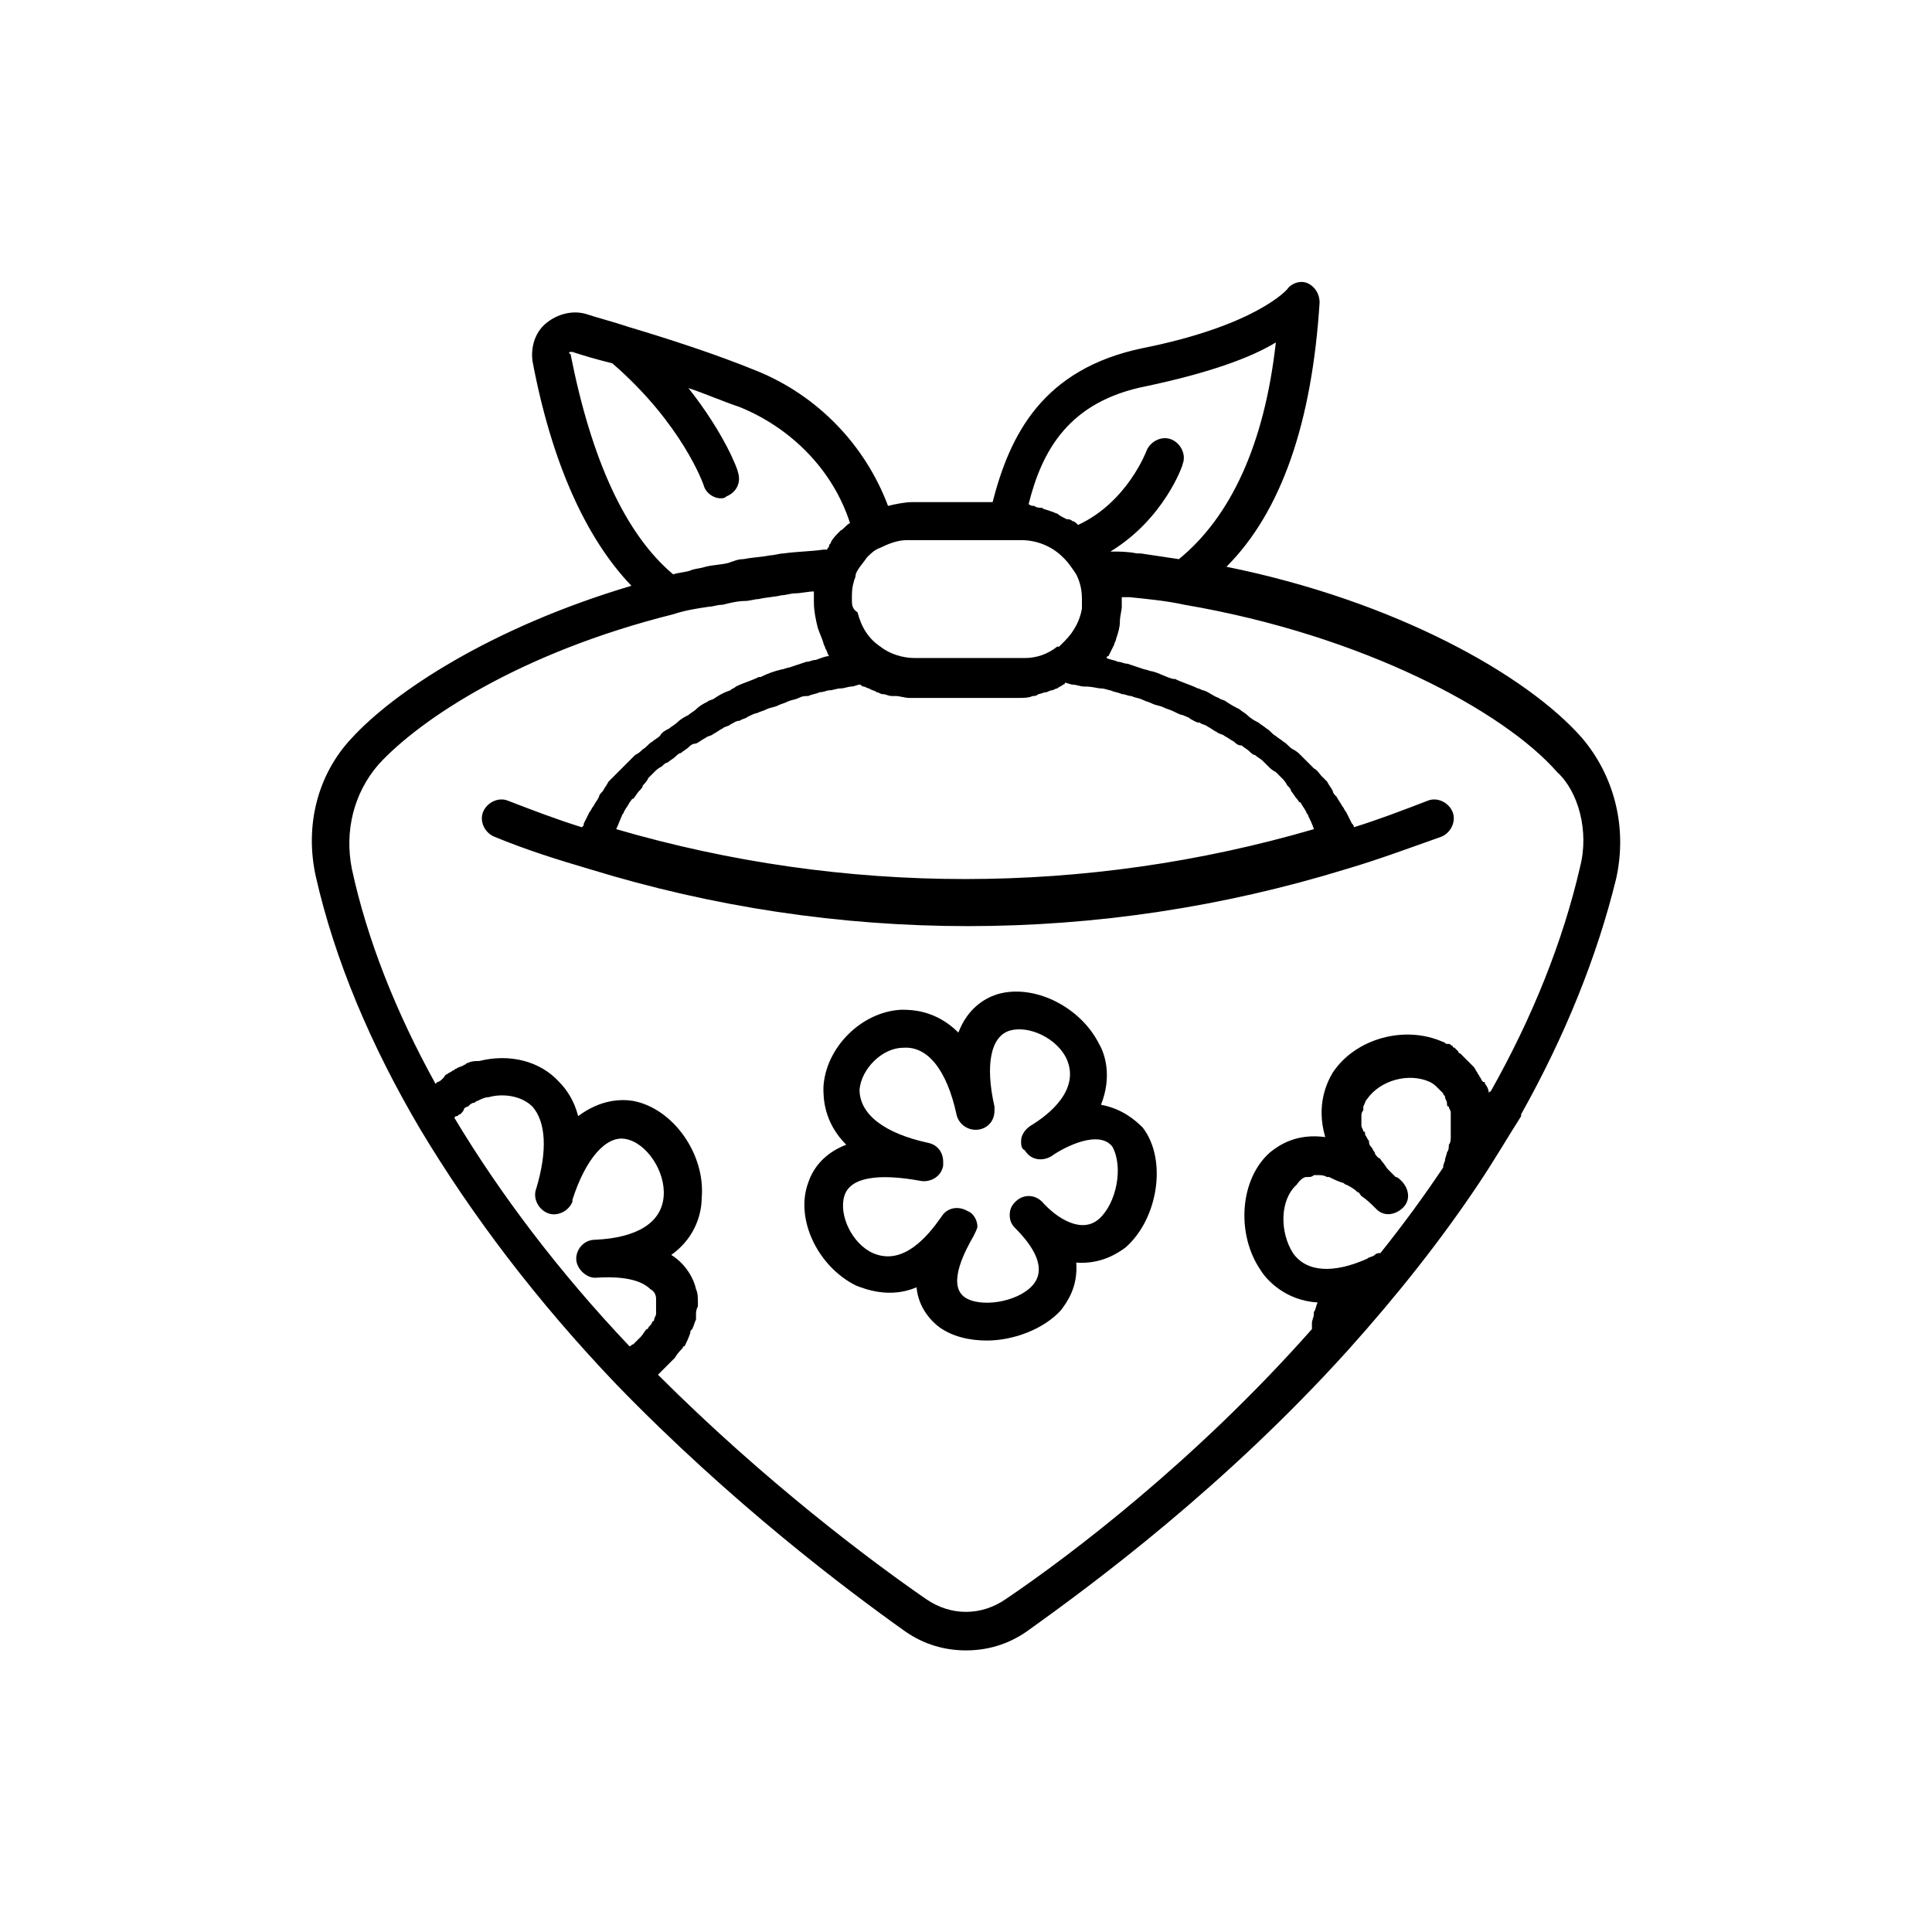
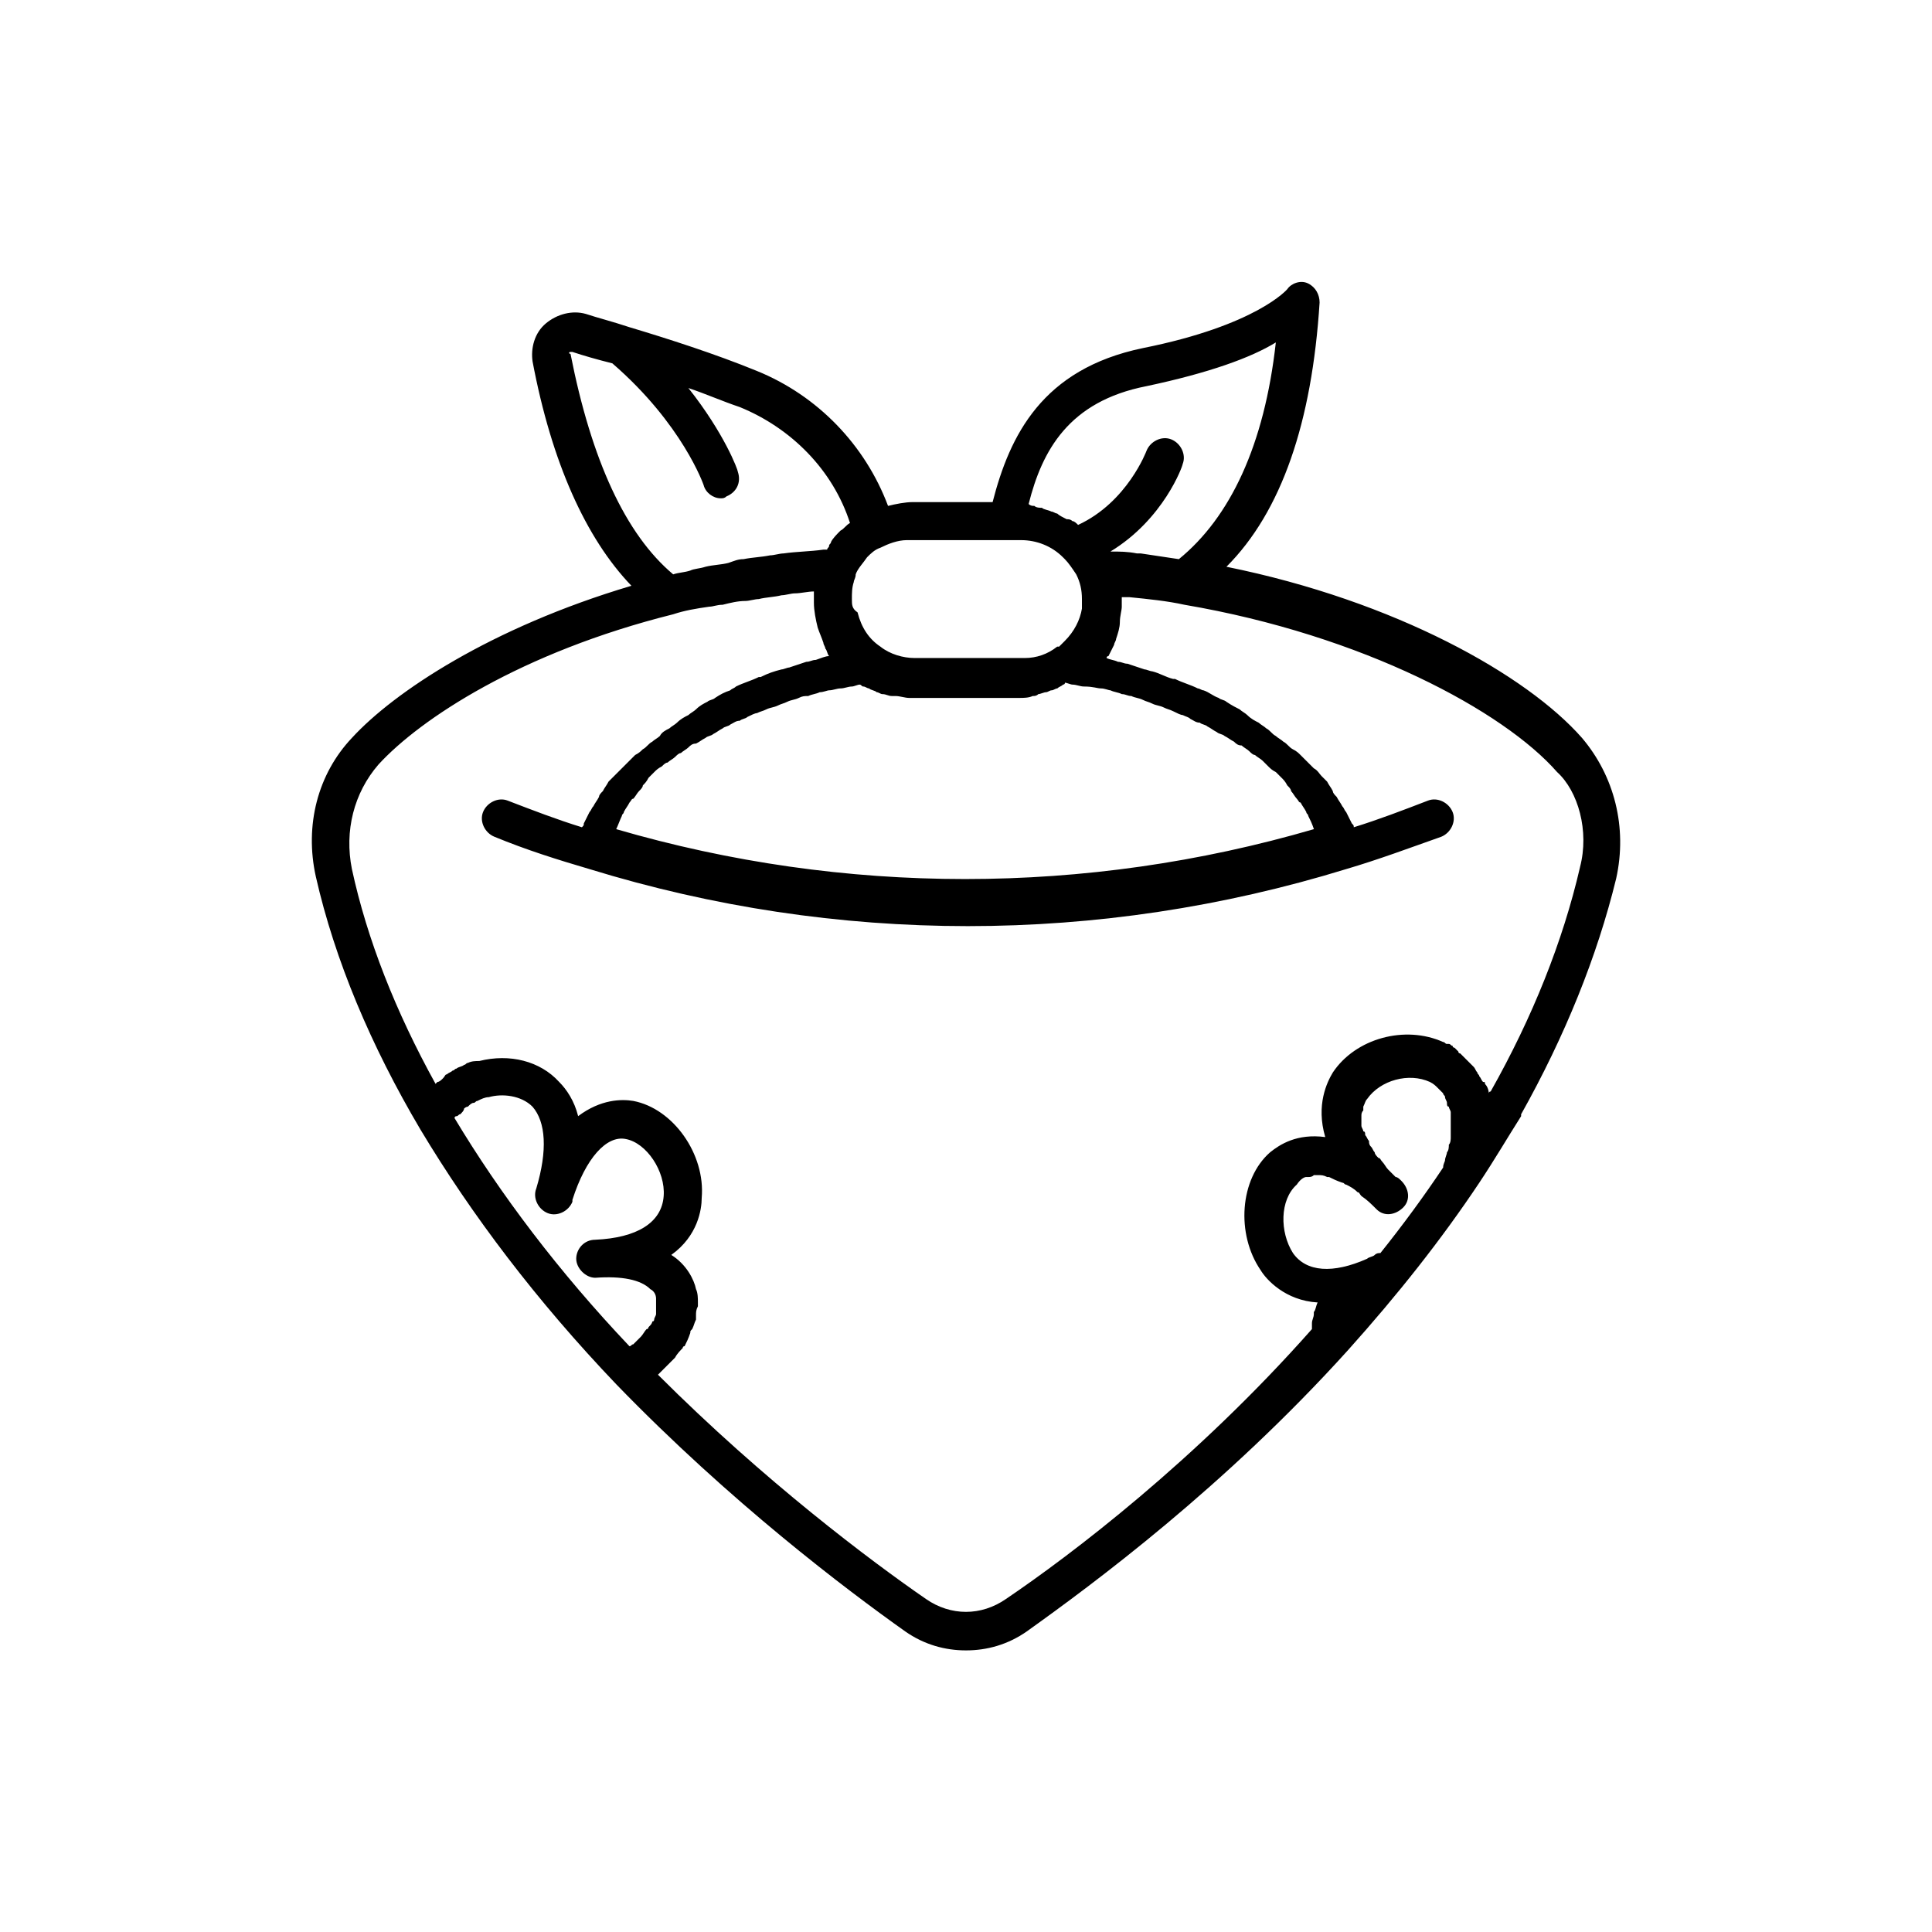
<svg xmlns="http://www.w3.org/2000/svg" fill="#000000" width="800px" height="800px" version="1.1" viewBox="144 144 512 512">
  <g>
    <path d="m563.23 339.54c-14.609-16.625-49.375-36.273-94.211-45.344 14.609-14.609 22.672-38.289 24.688-70.031 0-2.016-1.008-4.031-3.023-5.039-2.016-1.008-4.535 0-5.543 1.512 0 0-8.062 9.574-38.289 15.617-26.703 5.543-35.266 23.176-39.801 40.809h-21.16c-2.016 0-4.535 0.504-6.551 1.008-6.047-16.121-18.641-29.223-34.762-35.77-11.082-4.535-23.68-8.566-33.754-11.586-4.535-1.512-8.566-2.519-11.586-3.527-3.527-1.008-7.559 0-10.578 2.519-3.023 2.519-4.031 6.551-3.527 10.078 5.039 26.703 14.105 46.855 26.199 59.449-37.281 11.082-62.977 28.215-74.059 40.305-9.07 9.574-12.594 23.176-9.574 36.777 5.039 22.168 14.609 44.84 27.711 67.008 13.602 22.672 30.73 45.344 51.891 67.512 30.23 31.234 60.961 54.41 76.578 65.496 5.039 3.527 10.578 5.039 16.121 5.039 5.543 0 11.082-1.512 16.121-5.039 17.633-12.594 52.395-38.289 85.145-74.562 13.098-14.609 24.688-29.223 34.762-44.336 4.031-6.047 7.559-12.09 11.082-17.633v-0.504c11.586-20.656 20.152-41.816 25.191-62.473 3.019-13.609-0.508-27.211-9.07-37.285zm-115.38-93.207c16.625-3.527 27.711-7.559 34.258-11.586-3.023 27.207-12.09 46.352-25.695 57.434-3.527-0.504-6.551-1.008-10.078-1.512h-1.008c-2.519-0.504-4.535-0.504-7.055-0.504 14.105-8.566 19.145-22.672 19.145-23.176 1.008-2.519-0.504-5.543-3.023-6.551-2.519-1.008-5.543 0.504-6.551 3.023 0 0-5.039 13.602-18.137 19.648-0.504-0.504-1.008-1.008-1.512-1.008-0.504-0.504-1.008-0.504-1.512-0.504-1.008-0.504-2.016-1.008-2.519-1.512-0.504 0-1.008-0.504-1.512-0.504-1.008-0.504-2.016-0.504-2.519-1.008-0.504 0-1.512 0-2.016-0.504-0.504 0-1.008 0-1.512-0.504 3.539-14.105 10.59-27.203 31.246-31.234zm-12.09 80.105c1.008 0 2.016 0.504 2.519 0.504 1.008 0.504 2.016 0.504 3.023 1.008 1.008 0 1.512 0.504 2.519 0.504 1.008 0.504 2.016 0.504 3.023 1.008 1.008 0.504 1.512 0.504 2.519 1.008s2.016 0.504 3.023 1.008c1.008 0.504 1.512 0.504 2.519 1.008 1.008 0.504 2.016 1.008 2.519 1.008 1.008 0.504 1.512 0.504 2.016 1.008 1.008 0.504 1.512 1.008 2.519 1.008 0.504 0.504 1.512 0.504 2.016 1.008 1.008 0.504 1.512 1.008 2.519 1.512 0.504 0.504 1.512 0.504 2.016 1.008 1.008 0.504 1.512 1.008 2.519 1.512 0.504 0.504 1.008 1.008 2.016 1.008 0.504 0.504 1.512 1.008 2.016 1.512 0.504 0.504 1.008 1.008 1.512 1.008 0.504 0.504 1.512 1.008 2.016 1.512 0.504 0.504 1.008 1.008 1.512 1.512 0.504 0.504 1.008 1.008 2.016 1.512 0.504 0.504 1.008 1.008 1.512 1.512s1.008 1.008 1.512 2.016c0.504 0.504 1.008 1.008 1.008 1.512 0.504 0.504 1.008 1.512 1.512 2.016 0.504 0.504 0.504 1.008 1.008 1.008 0.504 1.008 1.008 1.512 1.512 2.519 0 0.504 0.504 0.504 0.504 1.008 0.504 1.008 1.008 2.016 1.512 3.527-60.457 17.633-124.44 17.633-184.9 0 0.504-1.008 1.008-2.519 1.512-3.527 0-0.504 0.504-0.504 0.504-1.008 0.504-1.008 1.008-1.512 1.512-2.519 0.504-0.504 0.504-1.008 1.008-1.008 0.504-0.504 1.008-1.512 1.512-2.016 0.504-0.504 1.008-1.008 1.008-1.512 0.504-0.504 1.008-1.008 1.512-2.016l1.512-1.512c0.504-0.504 1.008-1.008 2.016-1.512 0.504-0.504 1.008-1.008 1.512-1.008 0.504-0.504 1.512-1.008 2.016-1.512 0.504-0.504 1.008-1.008 1.512-1.008 0.504-0.504 1.512-1.008 2.016-1.512 0.504-0.504 1.008-1.008 2.016-1.008 1.008-0.504 1.512-1.008 2.519-1.512 0.504-0.504 1.512-0.504 2.016-1.008 1.008-0.504 1.512-1.008 2.519-1.512 0.504-0.504 1.512-0.504 2.016-1.008 1.008-0.504 1.512-1.008 2.519-1.008 0.504-0.504 1.512-0.504 2.016-1.008 1.008-0.504 2.016-1.008 2.519-1.008 1.008-0.504 1.512-0.504 2.519-1.008 1.008-0.504 2.016-0.504 3.023-1.008 1.008-0.504 1.512-0.504 2.519-1.008 1.008-0.504 2.016-0.504 3.023-1.008 1.008-0.504 1.512-0.504 2.519-0.504 1.008-0.504 2.016-0.504 3.023-1.008 1.008 0 2.016-0.504 2.519-0.504 1.008 0 2.016-0.504 3.023-0.504 1.008 0 2.016-0.504 3.023-0.504 0.504 0 1.512-0.504 2.016-0.504s0.504 0.504 1.008 0.504 1.008 0.504 1.512 0.504c0.504 0.504 1.512 0.504 2.016 1.008 0.504 0 1.008 0.504 1.512 0.504 1.008 0 1.512 0.504 2.519 0.504h1.008c1.008 0 2.519 0.504 3.527 0.504h29.223c1.008 0 2.519 0 3.527-0.504 0.504 0 1.008 0 1.512-0.504 0.504 0 1.512-0.504 2.016-0.504s1.008-0.504 1.512-0.504c0.504 0 1.008-0.504 1.512-0.504 0.504-0.504 1.008-0.504 1.512-1.008 0 0 0.504 0 0.504-0.504 0.504 0 1.512 0.504 2.016 0.504 1.008 0 2.016 0.504 3.023 0.504 2.488 0 3.496 0.504 4.504 0.504zm-25.695-39.297h4.535c4.031 0 8.062 1.512 11.082 4.535l0.504 0.504c1.008 1.008 2.016 2.519 3.023 4.031 1.008 2.016 1.512 4.031 1.512 6.551v2.519c-0.504 3.023-2.016 6.047-4.535 8.566-0.504 0.504-1.008 1.008-1.512 1.512h-0.504c-2.519 2.016-5.543 3.023-8.566 3.023h-29.223c-3.023 0-6.551-1.008-9.07-3.023-3.023-2.016-5.039-5.039-6.047-9.07-1.504-1.012-1.504-2.019-1.504-3.531s0-3.023 0.504-4.535c0-0.504 0.504-1.008 0.504-2.016 0.504-1.512 2.016-3.023 3.023-4.535 1.008-1.008 2.016-2.016 3.527-2.519 2.016-1.008 4.535-2.016 7.055-2.016zm-114.87-49.875h0.504c3.023 1.008 6.551 2.016 10.578 3.023 18.641 16.121 24.184 32.242 24.184 32.242 0.504 2.016 2.519 3.527 4.535 3.527 0.504 0 1.008 0 1.512-0.504 2.519-1.008 4.031-3.527 3.023-6.551 0-0.504-3.527-10.078-13.098-22.168 4.535 1.512 9.07 3.527 13.602 5.039 13.602 5.543 24.688 16.625 29.223 30.73-1.008 0.504-1.512 1.512-2.519 2.016-1.008 1.008-2.016 2.016-2.519 3.023 0 0.504-0.504 0.504-0.504 1.008s-0.504 0.504-0.504 1.008h-1.008c-3.527 0.504-7.055 0.504-10.578 1.008-1.008 0-2.519 0.504-3.527 0.504-2.519 0.504-4.535 0.504-7.055 1.008-1.512 0-2.519 0.504-4.031 1.008-2.016 0.504-4.031 0.504-6.047 1.008-1.512 0.504-3.023 0.504-4.031 1.008-1.512 0.504-3.023 0.504-4.535 1.008-12.594-10.578-21.664-30.23-27.207-58.441-0.5 0-0.5-0.504 0.004-0.504zm-29.223 202.03c0.504-0.504 1.008-1.008 1.008-1.512 0 0 0.504-0.504 1.008-0.504 0.504-0.504 1.008-1.008 1.512-1.008 0.504 0 0.504-0.504 1.008-0.504 1.008-0.504 2.016-1.008 3.023-1.008 3.527-1.008 8.566-0.504 11.586 2.519 3.527 4.031 4.031 11.586 1.008 21.664-1.008 2.519 0.504 5.543 3.023 6.551 2.519 1.008 5.543-0.504 6.551-3.023v-0.504c3.527-11.082 9.07-17.129 14.105-16.121 5.543 1.008 10.578 8.566 10.078 15.113-0.504 7.055-7.055 11.082-18.137 11.586-3.023 0-5.039 2.519-5.039 5.039 0 2.519 2.519 5.039 5.039 5.039 7.055-0.504 12.09 0.504 14.609 3.023 1.008 0.504 1.512 1.512 1.512 2.519v1.512 0.504 1.512 0.504c0 0.504-0.504 1.008-0.504 1.512 0 0 0 0.504-0.504 0.504 0 0.504-0.504 1.008-1.008 1.512 0 0 0 0.504-0.504 0.504-0.504 0.504-1.008 1.512-1.512 2.016l-2.016 2.016c-0.504 0-0.504 0.504-1.008 0.504-18.641-19.648-34.258-40.305-46.352-60.457 0 0 0-0.504 0.504-0.504 0.504-0.004 0.504-0.508 1.008-0.508zm224.2 16.625h0.504c0.504 0 1.008 0 1.512-0.504h1.008c1.008 0 1.512 0 2.519 0.504h0.504c1.008 0.504 2.016 1.008 3.527 1.512 0.504 0 0.504 0.504 1.008 0.504 1.008 0.504 2.016 1.008 3.023 2.016 0.504 0 0.504 0.504 1.008 1.008 1.512 1.008 2.519 2.016 4.031 3.527 2.016 2.016 5.039 1.512 7.055-0.504s1.512-5.039-0.504-7.055c-0.504-0.504-1.008-1.008-1.512-1.008l-2.016-2.016c-0.504-0.504-1.008-1.512-1.512-2.016-0.504-0.504-0.504-1.008-1.008-1.008-0.504-0.504-1.008-1.008-1.008-1.512-0.504-0.504-0.504-1.008-1.008-1.512s-0.504-1.008-0.504-1.512c-0.504-0.504-0.504-1.008-1.008-1.512 0-0.504 0-1.008-0.504-1.008 0-0.504-0.504-1.008-0.504-1.512v-1.008-1.512c0-0.504 0-1.008 0.504-1.512v-1.008c0.504-1.008 0.504-1.512 1.008-2.016 3.527-5.039 11.082-7.055 16.625-4.535 1.008 0.504 1.512 1.008 2.016 1.512l1.512 1.512c0 0.504 0.504 0.504 0.504 1.008 0 0.504 0.504 1.008 0.504 1.512 0 0.504 0 1.008 0.504 1.008 0 0.504 0.504 1.008 0.504 1.512v1.512 1.512 1.512 2.016c0 0.504 0 1.512-0.504 2.016 0 0.504 0 1.512-0.504 2.016 0 0.504-0.504 1.512-0.504 2.016 0 0.504-0.504 1.008-0.504 2.016-5.039 7.559-10.578 15.113-16.625 22.672-0.504 0-1.008 0-1.512 0.504-0.504 0.504-1.512 0.504-2.016 1.008-9.07 4.031-16.121 3.527-19.648-1.512-3.527-5.543-3.527-14.105 1.008-18.137 1.004-1.512 2.012-2.016 2.516-2.016zm72.551-82.121c-4.535 19.648-12.594 39.801-23.68 59.449 0 0-0.504 0-0.504 0.504 0-1.008-0.504-2.016-1.008-2.519 0-0.504 0-0.504-0.504-0.504-0.504-0.504-0.504-1.008-1.008-1.512 0-0.504-0.504-0.504-0.504-1.008-0.504-0.504-0.504-1.008-1.008-1.512 0 0-0.504-0.504-0.504-0.504-0.504-0.504-1.008-1.008-1.512-1.512s-1.008-1.008-1.512-1.512c0 0-0.504 0-0.504-0.504-0.504-0.504-0.504-0.504-1.008-1.008 0 0-0.504 0-0.504-0.504-0.504 0-0.504-0.504-1.008-0.504h-0.504c-0.504 0-0.504-0.504-1.008-0.504-10.078-4.535-23.176-1.008-29.223 8.062-1.512 2.519-4.535 8.566-2.016 17.129-7.559-1.008-12.09 2.016-14.609 4.031-8.062 7.055-9.07 21.664-2.519 31.234 1.512 2.519 6.551 8.062 15.113 8.566-0.504 1.008-0.504 2.016-1.008 2.519v0.504c0 1.008-0.504 1.512-0.504 2.519v1.512c-30.727 34.762-63.98 59.953-81.109 71.539-6.551 4.535-14.609 4.535-21.16 0-14.609-10.078-42.824-31.234-71.039-59.449l0.504-0.504c0.504-0.504 0.504-0.504 1.008-1.008 0.504-0.504 1.512-1.512 2.016-2.016l1.008-1.008c0.504-1.008 1.512-2.016 2.016-2.519 0 0 0-0.504 0.504-0.504 0.504-1.008 1.008-2.016 1.512-3.527 0-0.504 0-0.504 0.504-1.008 0.504-1.008 0.504-1.512 1.008-2.519v-1.008c0-1.008 0-1.512 0.504-2.519v-1.008c0-1.008 0-2.519-0.504-3.527-0.504-2.519-2.519-6.551-6.551-9.07 7.055-5.039 8.062-12.09 8.062-15.113 1.008-11.586-7.559-23.68-18.137-25.695-3.023-0.504-8.566-0.504-14.609 4.031-1.008-4.031-3.023-7.055-5.039-9.07-5.039-5.543-13.098-7.559-21.16-5.543-1.008 0.008-2.016 0.008-3.023 0.512-0.504 0-0.504 0.504-1.008 0.504-0.504 0.504-1.512 0.504-2.016 1.008-0.504 0-0.504 0.504-1.008 0.504-0.504 0.504-1.008 0.504-1.512 1.008-0.504 0-0.504 0.504-1.008 1.008-0.504 0.504-1.008 1.008-1.512 1.008l-0.504 0.504c-10.578-19.145-18.137-38.289-22.168-56.93-2.016-10.078 0.504-20.152 7.055-27.711 11.082-12.09 37.785-29.727 78.09-39.801 3.023-1.008 6.047-1.512 9.574-2.016 1.008 0 2.016-0.504 3.527-0.504 2.016-0.504 4.031-1.008 6.047-1.008 1.008 0 2.519-0.504 3.527-0.504 2.016-0.504 4.031-0.504 6.047-1.008 1.008 0 2.519-0.504 3.527-0.504 1.512 0 3.527-0.504 5.039-0.504v3.023c0 2.016 0.504 4.535 1.008 6.551 0.504 1.512 1.008 2.519 1.512 4.031 0 0.504 0.504 1.008 0.504 1.512 0.504 0.504 0.504 1.512 1.008 2.016-1.008 0-2.016 0.504-3.527 1.008-1.008 0-1.512 0.504-2.519 0.504-1.512 0.504-3.023 1.008-4.535 1.512-0.504 0-1.512 0.504-2.016 0.504-2.016 0.504-3.527 1.008-5.543 2.016h-0.504c-2.016 1.008-4.031 1.512-6.047 2.519-0.504 0.504-1.008 0.504-1.512 1.008-1.512 0.504-2.519 1.008-4.031 2.016-0.504 0.504-1.512 0.504-2.016 1.008-1.008 0.504-2.016 1.008-3.023 2.016-0.504 0.504-1.512 1.008-2.016 1.512-1.008 0.504-2.016 1.008-3.023 2.016-0.504 0.504-1.512 1.008-2.016 1.512-1.008 0.504-2.016 1.008-2.519 2.016-0.504 0.504-1.512 1.008-2.016 1.512-1.008 0.504-1.512 1.512-2.519 2.016-0.504 0.504-1.008 1.008-2.016 1.512-0.504 0.504-1.512 1.512-2.016 2.016s-1.008 1.008-1.512 1.512c-0.504 0.504-1.512 1.512-2.016 2.016-0.504 0.504-1.008 1.008-1.512 1.512-0.504 1.008-1.008 1.512-1.512 2.519-0.504 0.504-1.008 1.008-1.008 1.512-0.504 1.008-1.008 1.512-1.512 2.519-0.504 0.504-0.504 1.008-1.008 1.512-0.504 1.008-1.008 2.016-1.512 3.023 0 0.504 0 0.504-0.504 1.008-6.551-2.016-13.098-4.535-19.648-7.055-2.519-1.008-5.543 0.504-6.551 3.023-1.008 2.519 0.504 5.543 3.023 6.551 8.566 3.527 16.625 6.047 25.191 8.566 32.746 10.078 66.504 15.113 100.26 15.113s67.512-5.039 100.26-15.113c8.566-2.519 16.625-5.543 25.191-8.566 2.519-1.008 4.031-4.031 3.023-6.551s-4.031-4.031-6.551-3.023c-6.551 2.519-13.098 5.039-19.648 7.055 0-0.504 0-0.504-0.504-1.008-0.504-1.008-1.008-2.016-1.512-3.023-0.504-0.504-0.504-1.008-1.008-1.512-0.504-1.008-1.008-1.512-1.512-2.519-0.504-0.504-1.008-1.008-1.008-1.512-0.504-1.008-1.008-1.512-1.512-2.519-0.504-0.504-1.008-1.008-1.512-1.512s-1.008-1.512-2.016-2.016c-0.504-0.504-1.008-1.008-1.512-1.512-0.504-0.504-1.512-1.512-2.016-2.016-0.504-0.504-1.008-1.008-2.016-1.512-1.008-0.504-1.512-1.512-2.519-2.016-0.504-0.504-1.512-1.008-2.016-1.512-1.008-0.504-1.512-1.512-2.519-2.016-0.504-0.504-1.512-1.008-2.016-1.512-1.008-0.504-2.016-1.008-3.023-2.016-0.504-0.504-1.512-1.008-2.016-1.512-1.008-0.504-2.016-1.008-3.527-2.016-0.504-0.504-1.512-0.504-2.016-1.008-1.512-0.504-2.519-1.512-4.031-2.016-0.504 0-1.008-0.504-1.512-0.504-2.016-1.008-4.031-1.512-6.047-2.519h-0.504c-2.016-0.504-3.527-1.512-5.543-2.016-0.504 0-1.512-0.504-2.016-0.504-1.512-0.504-3.023-1.008-4.535-1.512-1.008 0-1.512-0.504-2.519-0.504-1.008-0.504-2.016-0.504-3.023-1.008 0 0 0-0.504 0.504-0.504 0.504-1.008 1.008-2.016 1.512-3.023 0-0.504 0.504-1.008 0.504-1.512 0.504-1.512 1.008-3.023 1.008-4.535 0-1.512 0.504-3.023 0.504-4.031v-2.519h2.016c5.039 0.504 10.078 1.008 14.609 2.016 47.359 8.062 84.641 28.215 98.746 44.336 5.562 5.039 8.582 15.617 6.066 25.191z" />
-     <path d="m435.77 436.78c3.023-7.559 1.008-13.602-0.504-16.121-5.039-10.078-17.633-16.121-27.207-13.098-3.023 1.008-7.559 3.527-10.078 10.078-6.047-6.047-12.594-6.047-15.113-6.047-10.578 0.504-20.152 10.078-20.656 20.656 0 2.519 0 9.07 6.047 15.113-6.551 2.519-9.07 7.055-10.078 10.078-3.527 9.574 2.519 22.168 12.594 27.207 2.519 1.008 9.07 3.527 16.121 0.504 0.504 5.543 4.031 9.07 6.047 10.578 3.527 2.519 8.062 3.527 12.594 3.527 7.055 0 15.113-3.023 19.648-8.062 1.512-2.016 4.535-6.047 4.031-12.594 6.551 0.504 11.082-2.519 13.098-4.031 8.566-7.559 11.082-23.176 4.535-31.738-2.012-2.019-5.535-5.043-11.078-6.051zm-0.504 30.227c-4.535 4.031-11.082 0-15.113-4.535-2.016-2.016-5.039-2.016-7.055 0-1.008 1.008-1.512 2.016-1.512 3.527 0 1.512 0.504 2.519 1.512 3.527 4.535 4.535 8.566 10.578 4.535 15.113-4.031 4.535-14.105 6.047-18.137 3.023-4.535-3.527 0.504-12.594 2.519-16.121 0.504-1.008 1.008-2.016 1.008-2.519 0-1.512-1.008-3.527-2.519-4.031-2.519-1.512-5.543-1.008-7.055 1.512-3.527 5.039-10.078 13.098-18.137 9.574-5.543-2.519-9.07-10.078-7.559-15.113 1.512-5.039 9.07-6.047 20.152-4.031 2.519 0.504 5.543-1.008 6.047-4.031v-1.008c0-2.519-1.512-4.535-4.031-5.039-11.586-2.519-18.137-7.559-18.137-14.105 0.504-5.543 6.047-11.082 11.586-11.082 6.551-0.504 11.586 6.047 14.105 17.633 0.504 2.519 3.023 4.535 6.047 4.031 2.519-0.504 4.031-2.519 4.031-5.039v-1.008c-2.519-11.082-1.008-18.641 4.031-20.152 5.039-1.512 12.594 2.016 15.113 7.559 3.527 8.062-4.535 14.609-9.574 17.633-1.512 1.008-2.519 2.519-2.519 4.031 0 1.008 0 2.016 1.008 2.519 1.512 2.519 4.535 3.023 7.055 1.512 3.527-2.519 12.594-7.055 16.121-2.519 3.027 5.539 1.012 15.113-3.523 19.141z" />
  </g>
</svg>